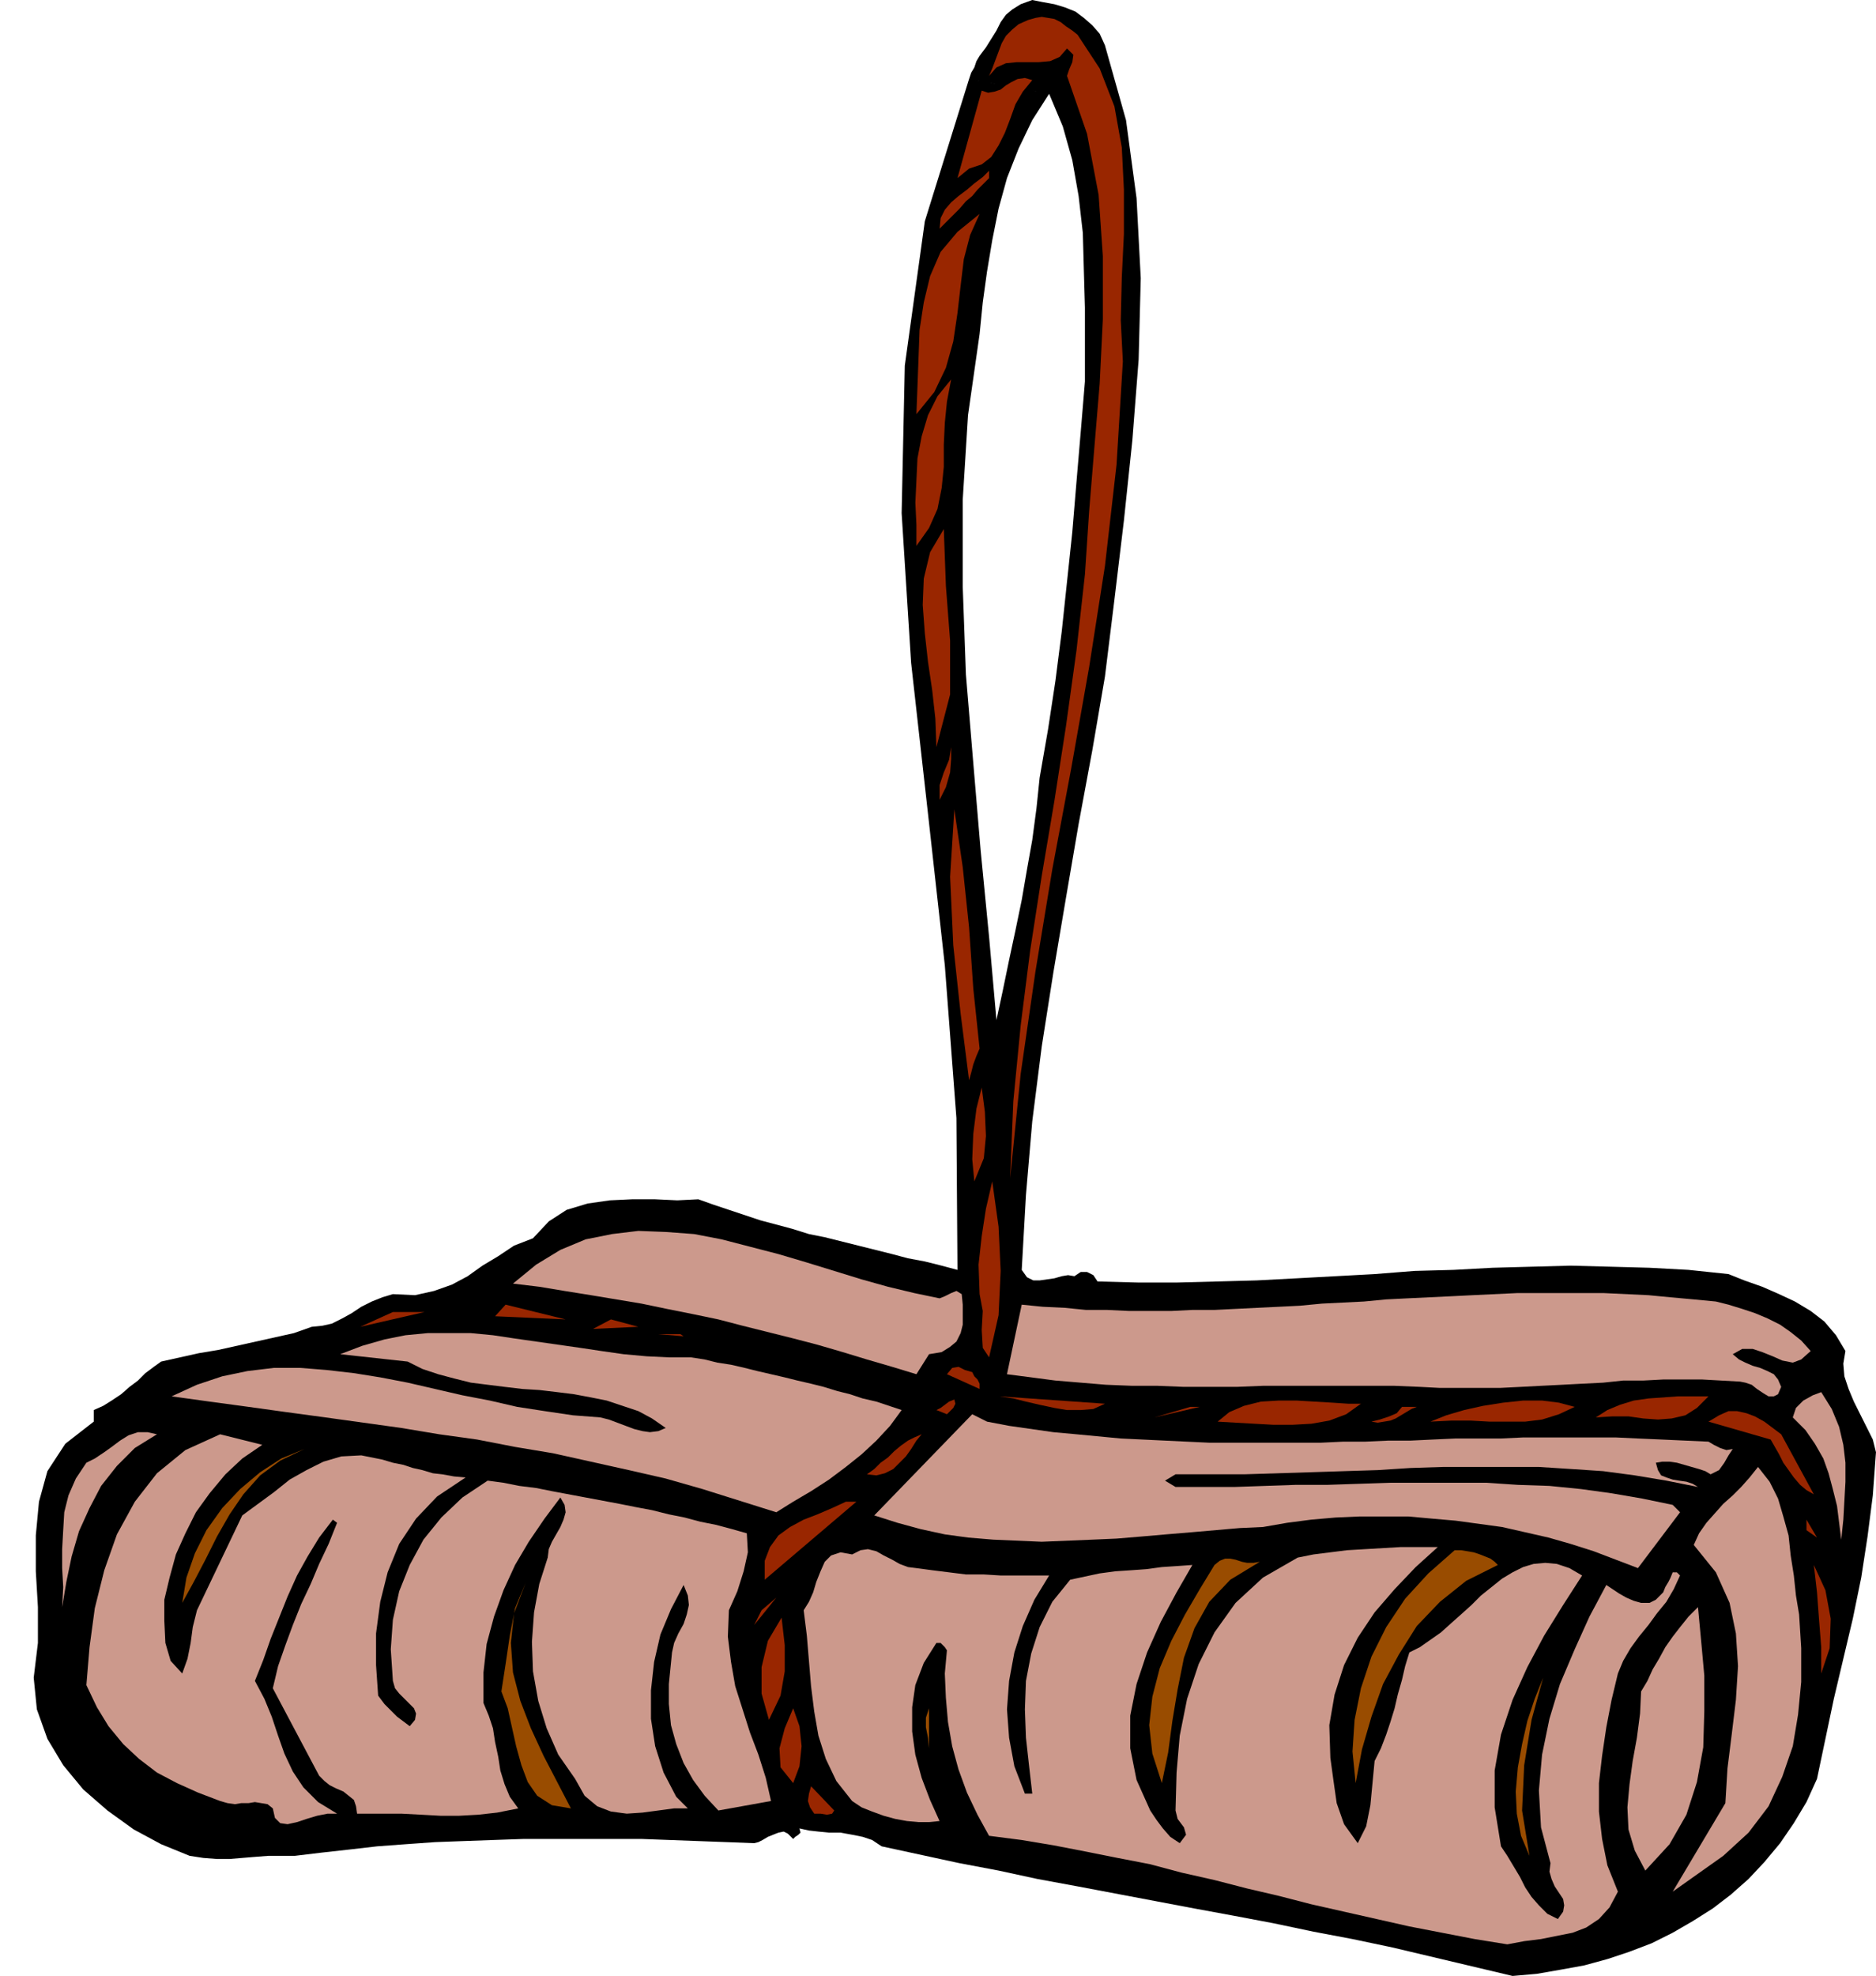
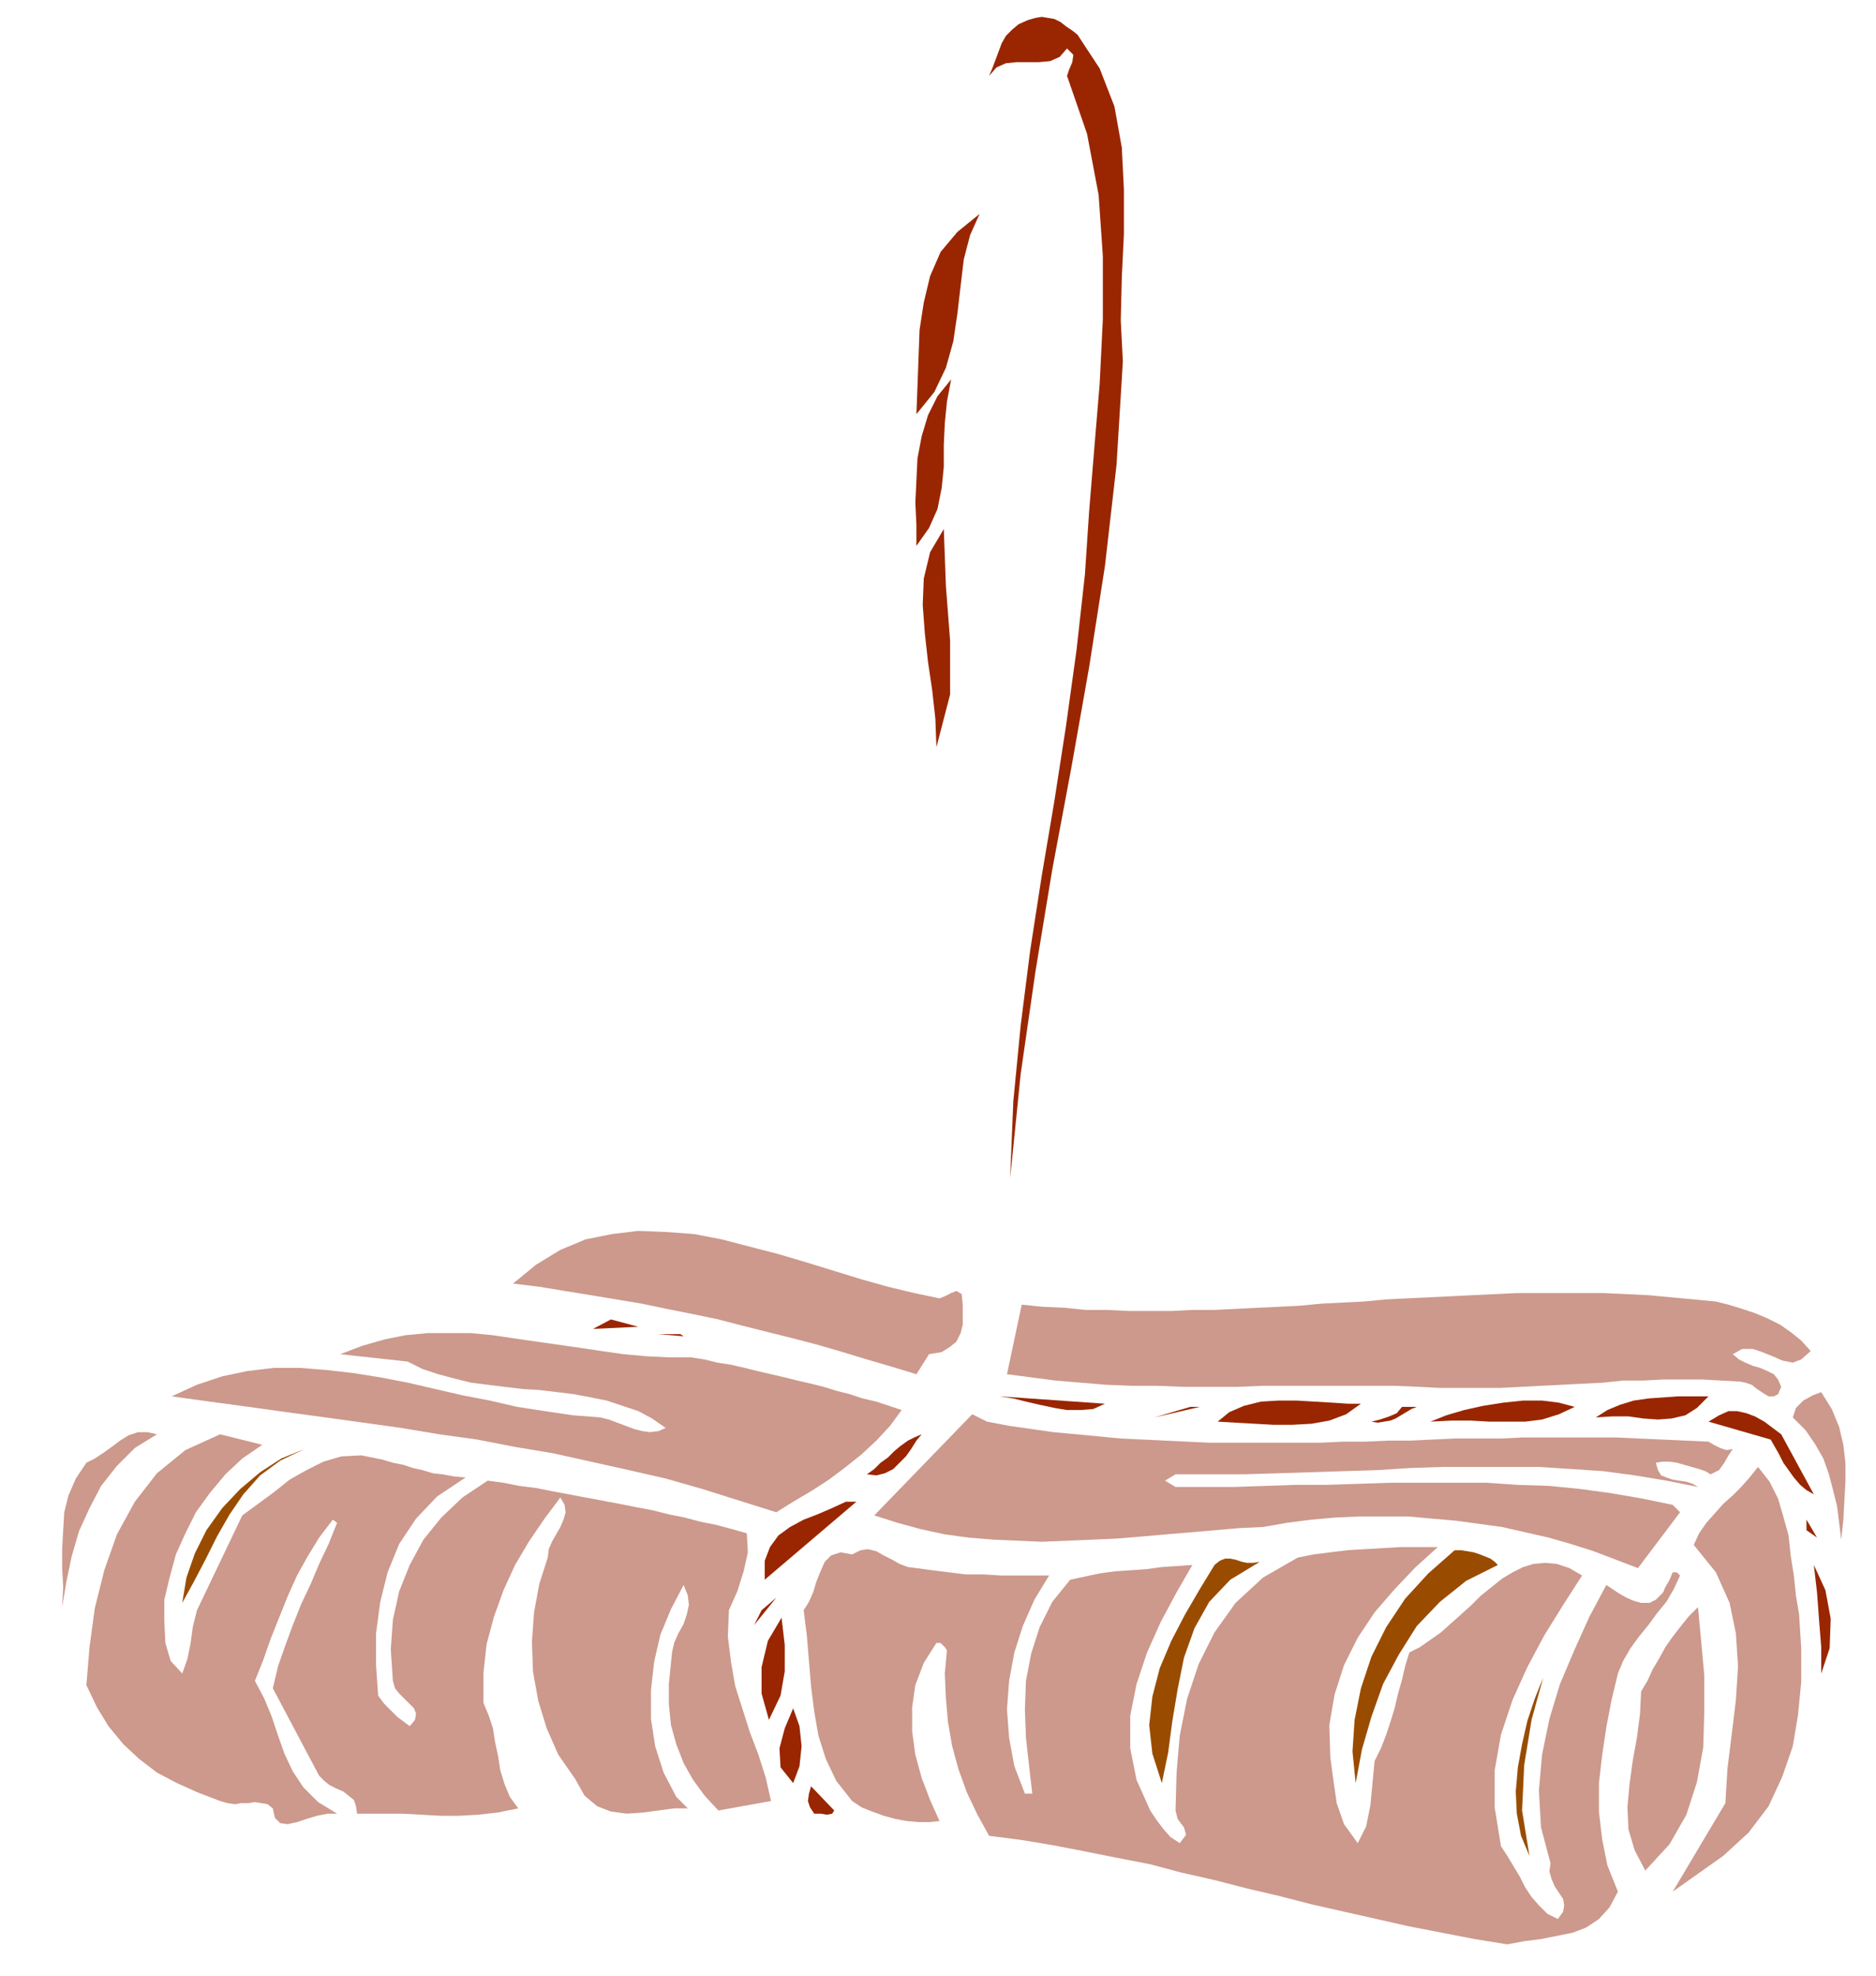
<svg xmlns="http://www.w3.org/2000/svg" width="1.781in" height="180" fill-rule="evenodd" stroke-linecap="round" preserveAspectRatio="none" viewBox="0 0 1781 1875">
  <style>.pen1{stroke:none}.brush3{fill:#cc998c}.brush4{fill:#994c00}.brush5{fill:#992600}</style>
-   <path d="m996 89-16 25-13 27-11 28-8 29-6 30-5 30-4 29-3 30-11 77-5 80v83l3 83 7 84 7 83 8 82 7 79 6-28 6-29 6-28 6-29 5-29 5-28 4-30 3-29 8-46 7-46 6-47 5-47 5-47 4-48 4-47 4-48v-70l-1-35-1-36-4-35-6-34-9-32-13-31-76-14 2-6 3-5 2-6 3-5 6-8 5-8 5-8 4-8 5-7 6-5 8-5 11-4 10 2 11 2 10 3 10 4 8 6 8 7 7 8 5 11 20 71 10 74 4 76-2 77-6 77-8 76-9 75-9 73-12 70-13 70-12 70-12 71-11 70-9 71-6 70-4 71 5 7 6 3h6l7-1 7-1 7-2 6-1 6 1 6-4h6l6 3 4 6 38 1h38l38-1 37-1 38-2 37-2 37-2 38-3 37-1 37-2 37-1 37-1 38 1 37 1 37 2 38 4 15 6 17 6 16 7 15 7 15 9 13 10 11 13 9 15-2 12 1 12 4 12 5 12 6 12 6 12 6 12 3 12-3 41-5 39-6 39-8 39-9 38-9 38-8 38-8 38-10 22-12 20-13 19-15 18-15 16-17 15-17 13-19 12-19 11-20 10-21 8-21 7-22 6-22 4-23 4-23 2-38-9-38-9-38-9-38-8-37-7-38-8-37-7-38-7-37-7-37-7-37-7-38-7-37-8-37-7-37-8-37-8-9-6-9-3-10-2-11-2h-11l-10-1-9-1-9-2 1 4-2 2-3 2-2 2-5-5-4-2-5 1-5 2-5 2-5 3-4 2-4 1-26-1-27-1-27-1-27-1H497l-29 1-28 1-27 1-28 2-27 2-26 3-27 3-25 3h-25l-13 1-12 1-12 1h-12l-13-1-13-2-27-11-26-14-25-18-23-20-19-23-15-25-10-28-3-30 4-33v-34l-2-34v-34l3-32 8-29 17-26 27-21v-11l9-4 8-5 9-6 8-7 8-6 7-7 8-6 7-5 18-4 18-4 18-3 18-4 18-4 18-4 18-4 17-6 10-1 9-2 10-5 9-5 9-6 10-5 10-4 10-3 21 1 18-4 17-6 15-8 14-10 15-9 15-10 18-7 15-16 17-11 20-6 21-3 21-1h22l21 1 20-1 14 5 15 5 15 5 15 5 15 4 15 4 16 5 15 3 16 4 16 4 16 4 16 4 15 4 16 3 16 4 15 4-1-144-11-145-16-144-16-143-9-142 3-140 19-137 42-135 76 14z" class="pen1" style="fill:#000" />
  <path d="m82 1388 8-4 9-6 7-5 8-6 8-5 9-3h9l9 2-21 13-17 17-15 19-11 21-10 22-7 24-5 24-4 24 1-19-1-18v-18l1-18 1-17 4-16 7-16 10-15zm127-27 40 10-19 13-16 15-15 18-13 18-10 20-9 20-6 22-5 21v20l1 21 5 17 11 12 5-14 3-15 2-15 4-16 43-90 15-11 15-11 15-12 16-9 16-8 17-5 19-1 20 4 10 3 10 2 9 3 9 2 10 3 9 1 11 2 11 1-27 18-20 21-16 24-11 27-7 28-4 30v30l2 29 3 4 3 4 4 4 4 4 4 4 4 3 4 3 4 3 5-6 1-6-2-5-4-4-5-5-5-5-4-5-2-7-2-30 2-28 6-27 10-25 13-24 17-21 20-19 24-16 15 2 15 3 16 2 15 3 16 3 16 3 16 3 16 3 15 3 16 3 16 4 15 3 15 4 15 3 15 4 14 4 1 18-4 18-6 19-8 18-1 25 3 24 4 23 7 22 7 22 8 21 7 22 5 22-50 9-13-14-11-15-9-16-7-18-5-18-2-20v-19l2-20 1-10 2-9 4-9 5-9 3-9 2-9-1-9-4-10-12 23-10 24-6 26-3 27v27l4 26 8 25 12 23 11 11h-13l-15 2-15 2-15 1-15-2-13-5-12-10-9-16-16-23-11-25-8-26-5-28-1-28 2-28 5-27 8-25 1-8 3-7 4-7 4-7 3-7 2-7-1-7-4-7-15 20-15 22-13 22-11 24-9 25-7 26-3 27v29l5 12 4 12 2 13 3 14 2 13 4 13 5 12 8 11-20 4-18 2-18 1h-18l-18-1-19-1h-42l-1-7-2-6-5-4-5-4-7-3-6-3-5-4-5-5-44-83 5-21 7-20 7-19 8-20 9-19 8-19 9-19 8-20-4-3-13 17-11 18-10 18-9 20-8 20-8 20-7 20-8 20 9 17 7 17 6 18 6 17 8 17 10 15 14 14 18 11h-9l-10 2-10 3-9 3-9 2-7-1-5-5-2-9-5-4-6-1-6-1-6 1h-7l-6 1-7-1-7-2-21-8-20-9-19-10-17-13-15-14-14-17-11-18-10-21 3-36 5-37 9-36 12-34 17-31 21-27 27-22 33-15zm361-16 8 2 8 3 8 3 8 3 8 2 7 1 8-1 7-3-13-9-13-7-15-5-15-5-15-3-16-3-16-2-17-2-16-1-17-2-16-2-16-2-16-4-15-4-15-5-14-7-64-7 21-8 21-6 20-4 21-2h41l21 2 20 3 21 3 21 3 21 3 20 3 21 3 22 2 21 1h21l13 2 12 3 13 2 13 3 12 3 13 3 13 3 12 3 13 3 12 3 13 4 12 3 12 4 13 3 12 4 12 4-11 15-13 14-14 13-15 12-16 12-17 11-17 10-16 10-35-11-35-11-35-10-35-8-36-8-36-8-36-6-36-7-36-5-36-6-36-5-36-5-37-5-36-5-37-5-36-5 24-11 24-8 24-5 25-3h25l25 2 26 3 25 4 26 5 26 6 26 6 26 5 26 6 26 4 27 4 26 2z" class="pen1 brush3" />
  <path d="m289 1375-23 11-19 14-16 18-13 19-12 21-11 22-11 21-11 20 4-24 8-23 11-22 15-21 17-18 19-16 20-13 22-9z" class="pen1 brush4" />
-   <path d="m403 1245-61 14 31-14h30zm134 7-67-3 10-11 57 14z" class="pen1 brush5" />
-   <path d="m499 1502-11 29-3 28 2 28 7 27 10 26 12 26 13 25 13 25-18-3-14-9-9-13-6-16-5-18-4-18-4-18-6-16 4-26 4-27 5-26 10-24z" class="pen1 brush4" />
  <path d="m892 1232 5-2 6-3 5-2 5 3 1 10v19l-2 8-4 8-6 5-8 5-12 2-12 19-23-7-24-7-23-7-24-7-23-6-24-6-24-6-23-6-24-5-25-5-24-5-24-4-24-4-25-4-24-4-25-3 22-18 23-14 24-10 25-5 25-3 26 1 27 2 26 5 27 7 27 7 27 8 26 8 26 8 25 7 25 6 24 5z" class="pen1 brush3" />
  <path d="m606 1259-43 2 17-9 26 7zm43 9-24-2h21l3 2zm88 248-21 26 7-14 14-12zm5 19 3 26v25l-4 23-11 23-7-25v-25l6-25 13-22zm61-110h10l-87 74v-18l5-13 8-11 11-8 13-7 13-5 14-6 13-6zm-50 196 6 17 2 19-2 19-6 16-12-15-1-18 5-19 8-19z" class="pen1 brush5" />
  <path d="m809 1475 8-4 7-1 8 2 7 4 8 4 7 4 8 3 8 1 15 2 16 2 16 2h17l16 1h46l-14 23-11 25-8 25-5 27-2 27 2 27 5 27 10 26h7l-3-26-3-27-1-27 1-27 5-26 8-25 12-24 17-21 14-3 14-3 15-2 15-1 14-1 15-2 15-1 14-1-15 26-15 28-13 29-10 30-6 30v31l6 30 13 29 6 9 6 8 7 8 9 6 6-8-2-7-6-8-2-8 1-36 3-35 7-35 11-33 15-30 20-28 26-24 33-19 15-3 16-2 16-2 17-1 17-1 17-1h35l-21 19-20 21-19 22-16 24-13 26-9 28-5 29 1 31 3 22 3 21 7 20 13 18 8-16 4-20 2-21 2-21 6-12 5-13 4-12 4-13 3-13 4-14 3-13 4-13 10-5 10-7 10-7 10-9 9-8 10-9 9-9 10-8 10-8 10-6 10-5 10-3 11-1 11 1 12 4 12 7-18 28-18 29-16 30-14 31-11 33-6 34v35l6 37 6 9 6 10 6 10 5 10 6 9 7 8 8 8 10 5 5-7 1-6-1-6-4-6-4-6-3-7-2-7 1-8-9-34-2-35 3-34 7-34 10-33 14-33 14-31 16-30 6 4 6 4 7 4 7 3 7 2h8l6-3 7-7 2-5 3-5 2-4 2-5h4l2 2 1 1-6 13-7 12-9 11-8 11-9 11-8 11-7 12-5 12-6 25-5 26-4 27-3 26v27l3 26 5 25 10 25-8 15-10 11-12 8-13 5-15 3-15 3-16 2-16 3-31-5-31-6-31-6-31-7-31-7-31-7-31-8-30-7-31-8-31-7-30-8-31-6-30-6-31-6-30-5-31-4-11-20-10-21-8-22-6-22-4-23-2-23-1-23 2-22-2-3-2-2-2-2h-4l-12 19-8 21-3 21v23l3 22 6 22 8 21 9 20-10 1h-10l-11-1-11-2-11-3-11-4-10-4-9-6-15-19-10-21-7-22-4-23-3-24-2-24-2-24-3-24 5-8 4-9 3-10 4-10 4-9 6-6 9-3 11 2z" class="pen1 brush3" />
  <path d="m792 1718-2 3-5 1-6-1h-6l-4-6-2-6 1-7 2-7 22 23zm83-357-5 6-5 8-5 7-6 6-6 6-8 4-8 2-9-1 7-5 6-6 7-5 6-6 6-5 7-5 6-3 7-3z" class="pen1 brush5" />
  <path d="m937 1349 21 4 21 3 21 3 22 2 21 2 21 2 21 1 21 1 21 1 21 1h106l21-1h21l22-1h21l21-1 22-1h43l21-1h88l21 1 23 1 22 1 22 1 5 3 6 3 6 2 6-1-4 6-4 7-5 7-8 4-5-3-6-2-7-2-7-2-7-2-7-1h-7l-6 1 2 7 3 5 5 2 6 2 6 1 7 1 6 2 5 3-30-6-30-5-30-4-30-2-31-2h-91l-31 1-31 2-32 1-31 1-32 1-32 1h-65l-10 6 10 6h56l29-1 29-1h30l30-1 30-1h91l30 2 30 1 30 3 29 4 29 5 29 6 7 7-40 53-21-8-21-8-22-7-21-6-22-5-22-5-22-3-22-3-23-2-22-2h-46l-23 1-23 2-23 3-23 4-22 1-23 2-23 2-24 2-23 2-24 2-23 1-24 1-24 1-23-1-23-1-24-2-22-3-23-5-22-6-22-7 93-96 14 7z" class="pen1 brush3" />
  <path d="m903 360-4 21-2 20-1 21v21l-2 20-4 20-8 18-12 17v-20l-1-21 1-21 1-21 4-21 6-20 9-18 13-16zm27-157-9 20-6 23-3 25-3 26-4 27-7 25-11 23-17 21 1-26 1-27 1-27 4-26 6-25 10-23 16-19 21-17zm-34 299 2 54 4 52v51l-13 50-1-27-3-27-4-27-3-27-2-27 1-25 6-25 13-22z" class="pen1 brush5" />
-   <path d="M882 1621v38l-1-10-2-10v-9l3-9z" class="pen1 brush4" />
-   <path d="m906 1328 1 4-2 4-3 3-3 3-10-4 4-2 4-3 4-3 5-2zm-3-619v11l-1 13-4 14-6 12v-14l4-12 5-12 2-12zm36-547v7l-5 5-6 6-5 6-6 5-6 7-6 6-6 6-7 7 1-10 4-8 6-7 7-6 8-6 7-6 8-6 6-6zm-16 1140 2 4 3 3 2 4v5l-31-14 5-6 6-1 6 3 7 2zm-17-534 8 55 6 57 4 58 6 57-3 7-3 8-2 8-2 7-8-63-7-65-3-65 4-64zm26-682 6 2 6-1 6-2 5-4 5-3 6-3 7-1 7 2-9 11-7 12-5 14-5 13-6 12-7 11-9 7-12 4-11 9 23-83zm0 946 3 23 1 23-2 21-9 22-2-21 1-24 3-24 5-20zm10 89 6 43 2 42-2 42-9 40-6-9-1-17 1-18-3-16-1-28 3-27 4-26 6-26z" class="pen1 brush5" />
  <path d="m976 19 7-2 6-1 6 1 6 1 6 3 5 4 6 4 5 4 21 32 14 36 7 39 2 40v42l-2 41-1 41 2 39-6 98-11 96-15 96-17 96-18 96-16 97-14 97-10 99 3-73 7-72 9-71 11-71 12-71 11-71 10-72 8-72 4-60 5-61 5-60 3-61v-60l-4-58-11-58-19-55 2-6 3-7 1-7-6-6-7 8-9 4-11 1h-21l-10 1-9 4-7 8 3-7 3-8 3-8 3-8 4-7 6-6 6-5 9-4zm73 1313-11 5-12 1h-13l-12-2-14-3-13-3-12-3-13-2 100 7z" class="pen1 brush5" />
  <path d="m970 1238 20 2 21 1 20 2h20l21 1h40l20-1h21l20-1 20-1 21-1 20-1 21-2 20-1 20-1 21-2 20-1 21-1 21-1 20-1 21-1 21-1h83l21 1 21 1 21 2 22 2 21 2 12 3 13 4 12 4 12 5 12 6 10 7 10 8 9 10-9 8-8 3-10-2-9-4-10-4-9-3h-10l-9 5 6 5 6 3 7 3 7 2 7 3 6 3 4 5 3 7-3 7-4 2h-5l-5-3-6-4-5-4-6-2-5-1-18-1-18-1h-37l-19 1h-19l-19 2-20 1-19 1-20 1-19 1-20 1h-57l-19-1-24-1h-125l-25 1h-50l-25-1h-24l-25-1-24-2-24-2-23-3-23-3 14-66z" class="pen1 brush3" />
  <path d="m1153 1485 5-4 5-2h5l5 1 6 2 5 1h6l6-1-28 17-20 21-14 25-10 28-6 30-5 30-4 30-6 29-9-28-3-27 3-27 7-27 11-26 13-25 14-24 14-23z" class="pen1 brush4" />
  <path d="m1139 1335-43 10 34-10h9zm141-3h12l-14 10-16 6-17 3-18 1h-18l-18-1-18-1-17-1 11-9 14-6 16-4 17-1h17l17 1 17 1 15 1z" class="pen1 brush5" />
  <path d="M1381 1471h6l6 1 6 1 6 2 5 2 5 2 4 3 3 3-30 15-25 20-22 23-17 27-15 28-11 31-9 31-6 32-3-30 2-30 6-30 10-30 14-28 18-27 22-24 25-22z" class="pen1 brush4" />
  <path d="M1331 1335h14l-5 2-5 3-5 3-5 3-5 2-6 1-6 1-6-1 8-2 9-3 7-3 5-6zm164 0-15 7-16 5-16 2h-34l-18-1h-18l-20 1 15-6 17-5 18-4 19-3 19-2h18l16 2 15 4z" class="pen1 brush5" />
  <path d="m1465 1592-11 40-7 43-2 43 7 43-8-19-4-21-1-21 2-23 4-22 5-22 7-21 8-20z" class="pen1 brush4" />
  <path d="m1622 1325-11 11-11 7-13 3-13 1-14-1-14-2h-15l-16 1 11-7 12-5 13-4 14-2 14-1 14-1h29z" class="pen1 brush5" />
  <path d="m1612 1525 3 32 3 33v34l-1 34-6 33-10 31-16 28-23 25-10-19-6-20-1-21 2-22 3-22 4-22 3-23 1-21 6-10 5-11 6-10 6-11 7-10 7-9 8-10 9-9z" class="pen1 brush3" />
  <path d="m1638 1711 2-33 4-32 4-33 2-32-2-31-6-29-13-29-21-26 5-11 7-10 8-9 8-9 9-8 8-8 8-9 8-10 11 14 8 16 5 17 5 18 2 19 3 19 2 19 3 18 2 32v32l-3 31-5 30-10 29-13 28-19 25-24 22-48 34 50-84z" class="pen1 brush3" />
  <path d="m1691 1361 31 57-7-4-6-5-6-7-5-7-5-7-4-8-4-7-4-7-59-17 10-6 9-4h8l9 2 8 3 9 5 8 6 8 6z" class="pen1 brush5" />
  <path d="m1729 1321 10 16 7 17 4 17 2 17v18l-1 18-1 18-2 19-2-16-2-16-4-16-4-15-5-14-8-14-9-13-12-12 3-9 7-7 9-5 8-3z" class="pen1 brush3" />
  <path d="m1725 1459-10-7v-10l10 17zm-3 26 11 24 5 27-1 28-8 24v-25l-2-25-2-27-3-26z" class="pen1 brush5" />
</svg>